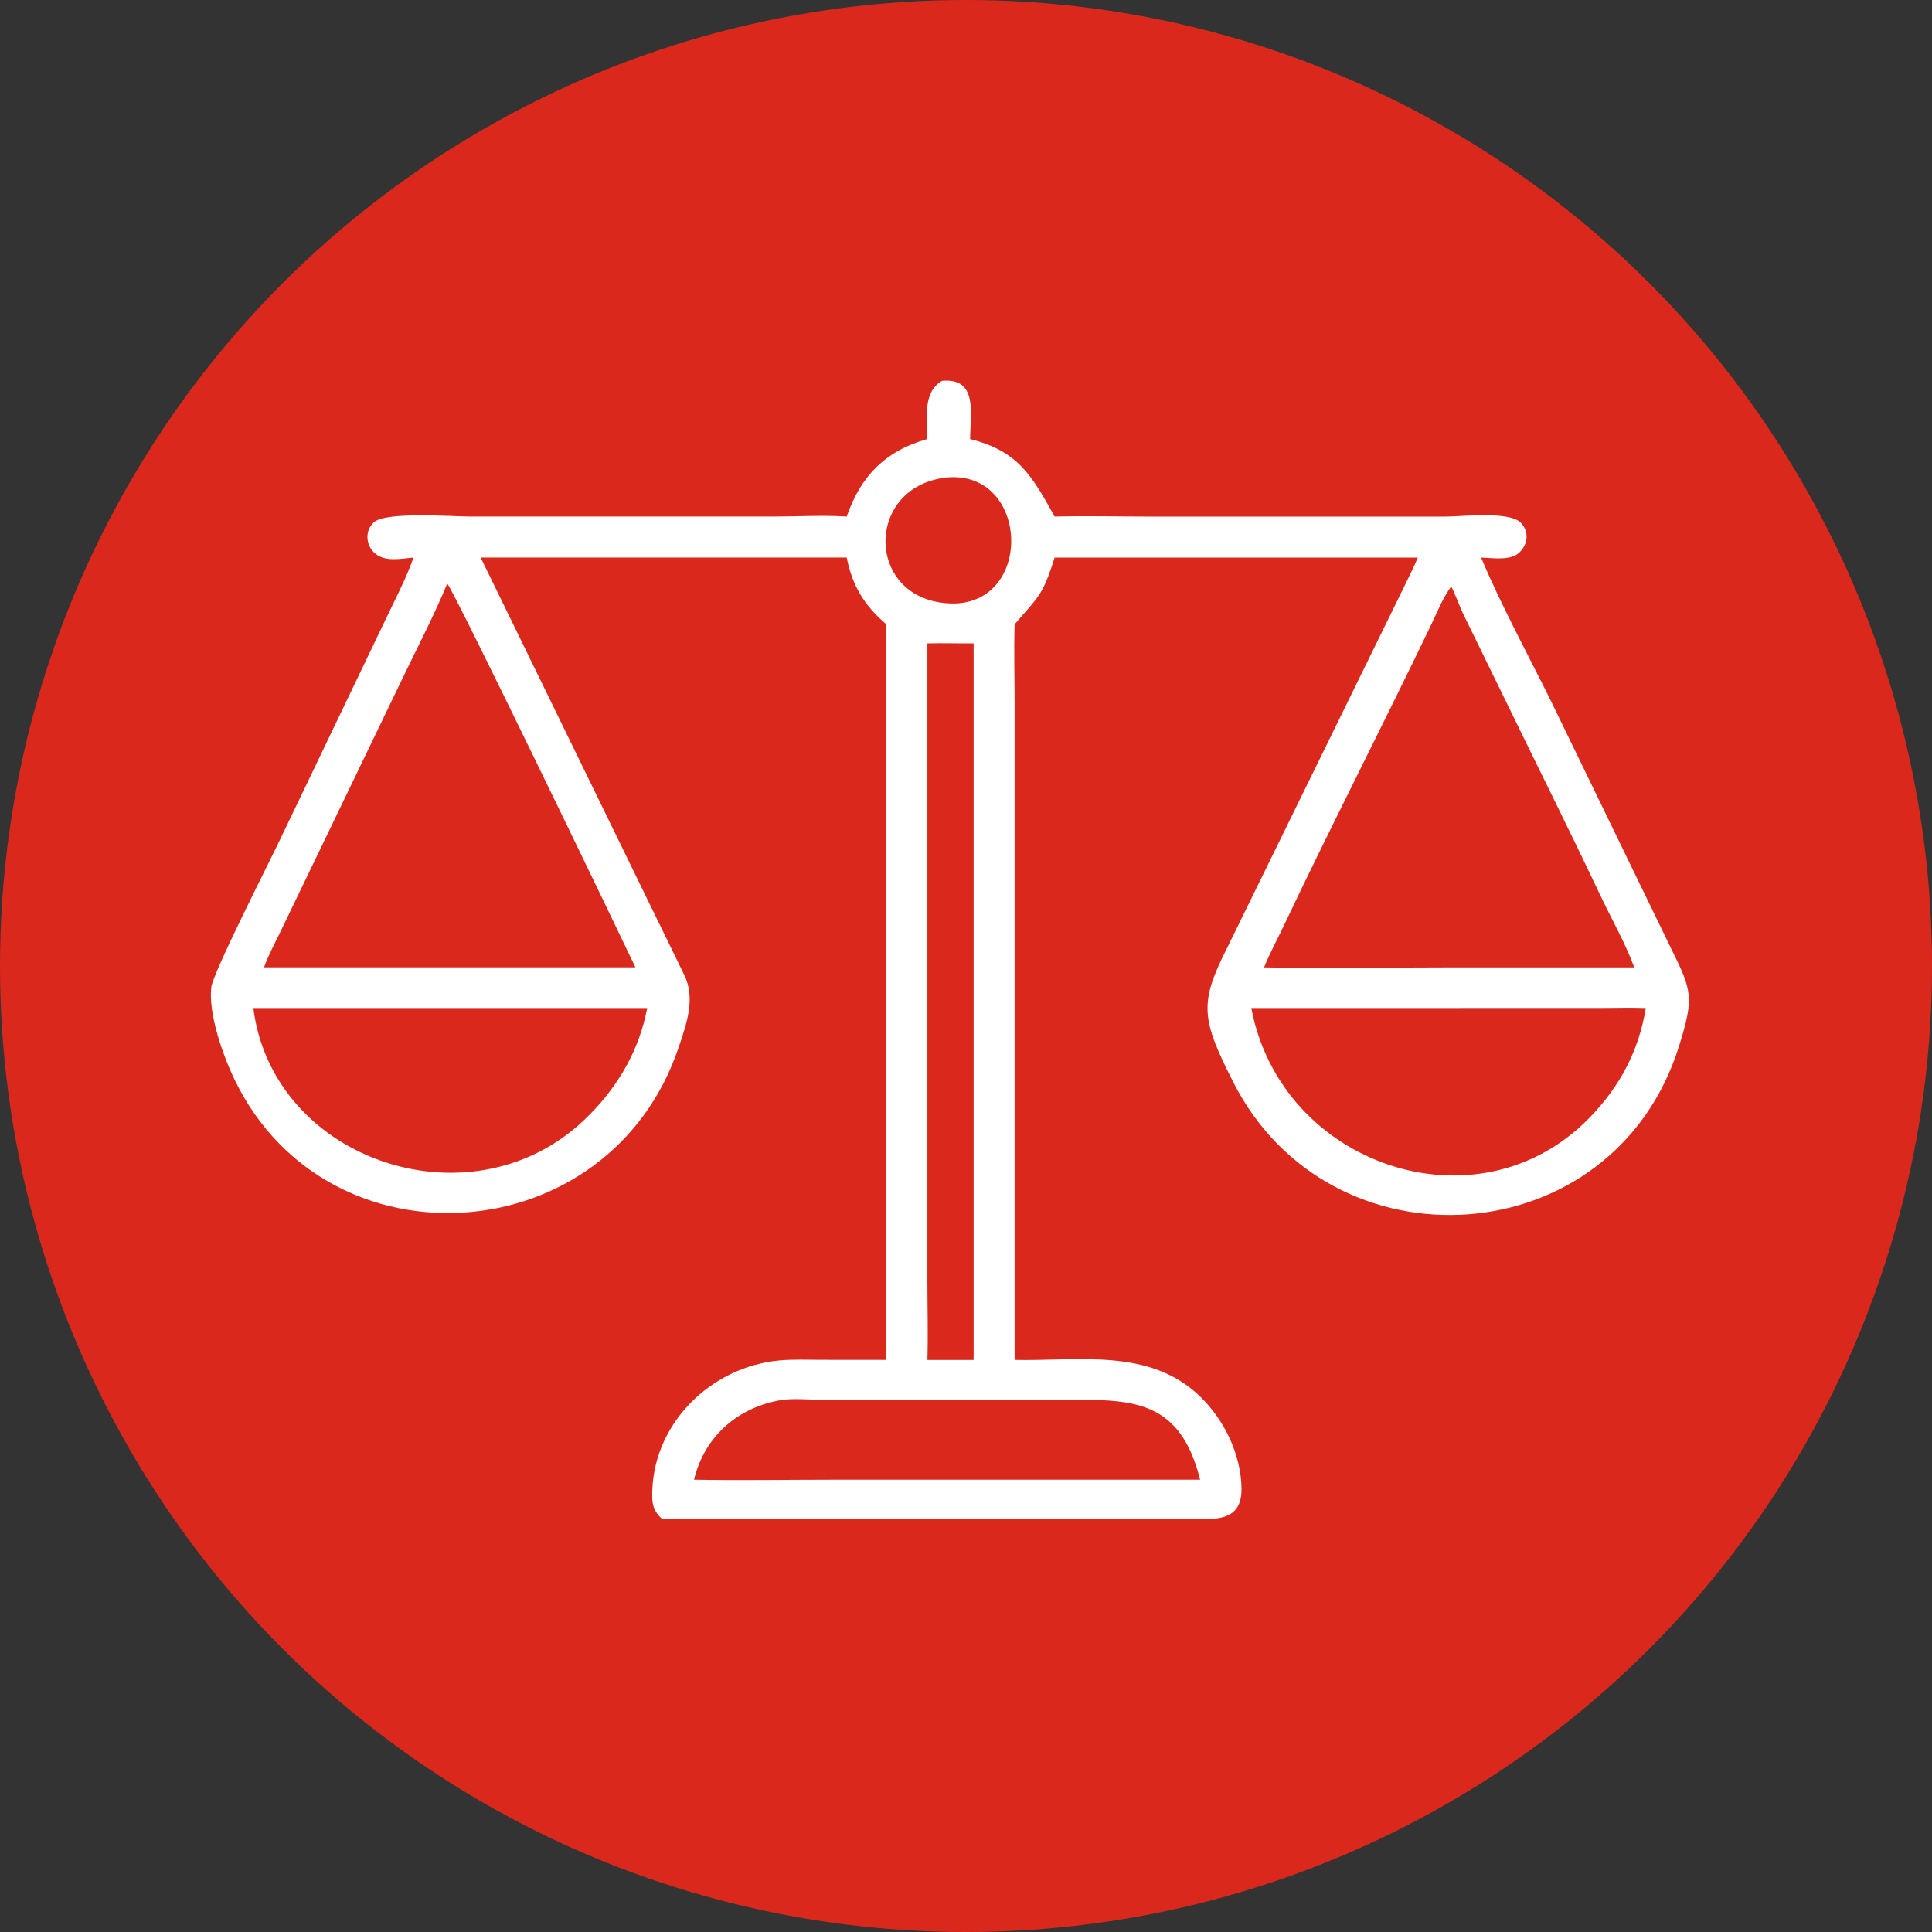
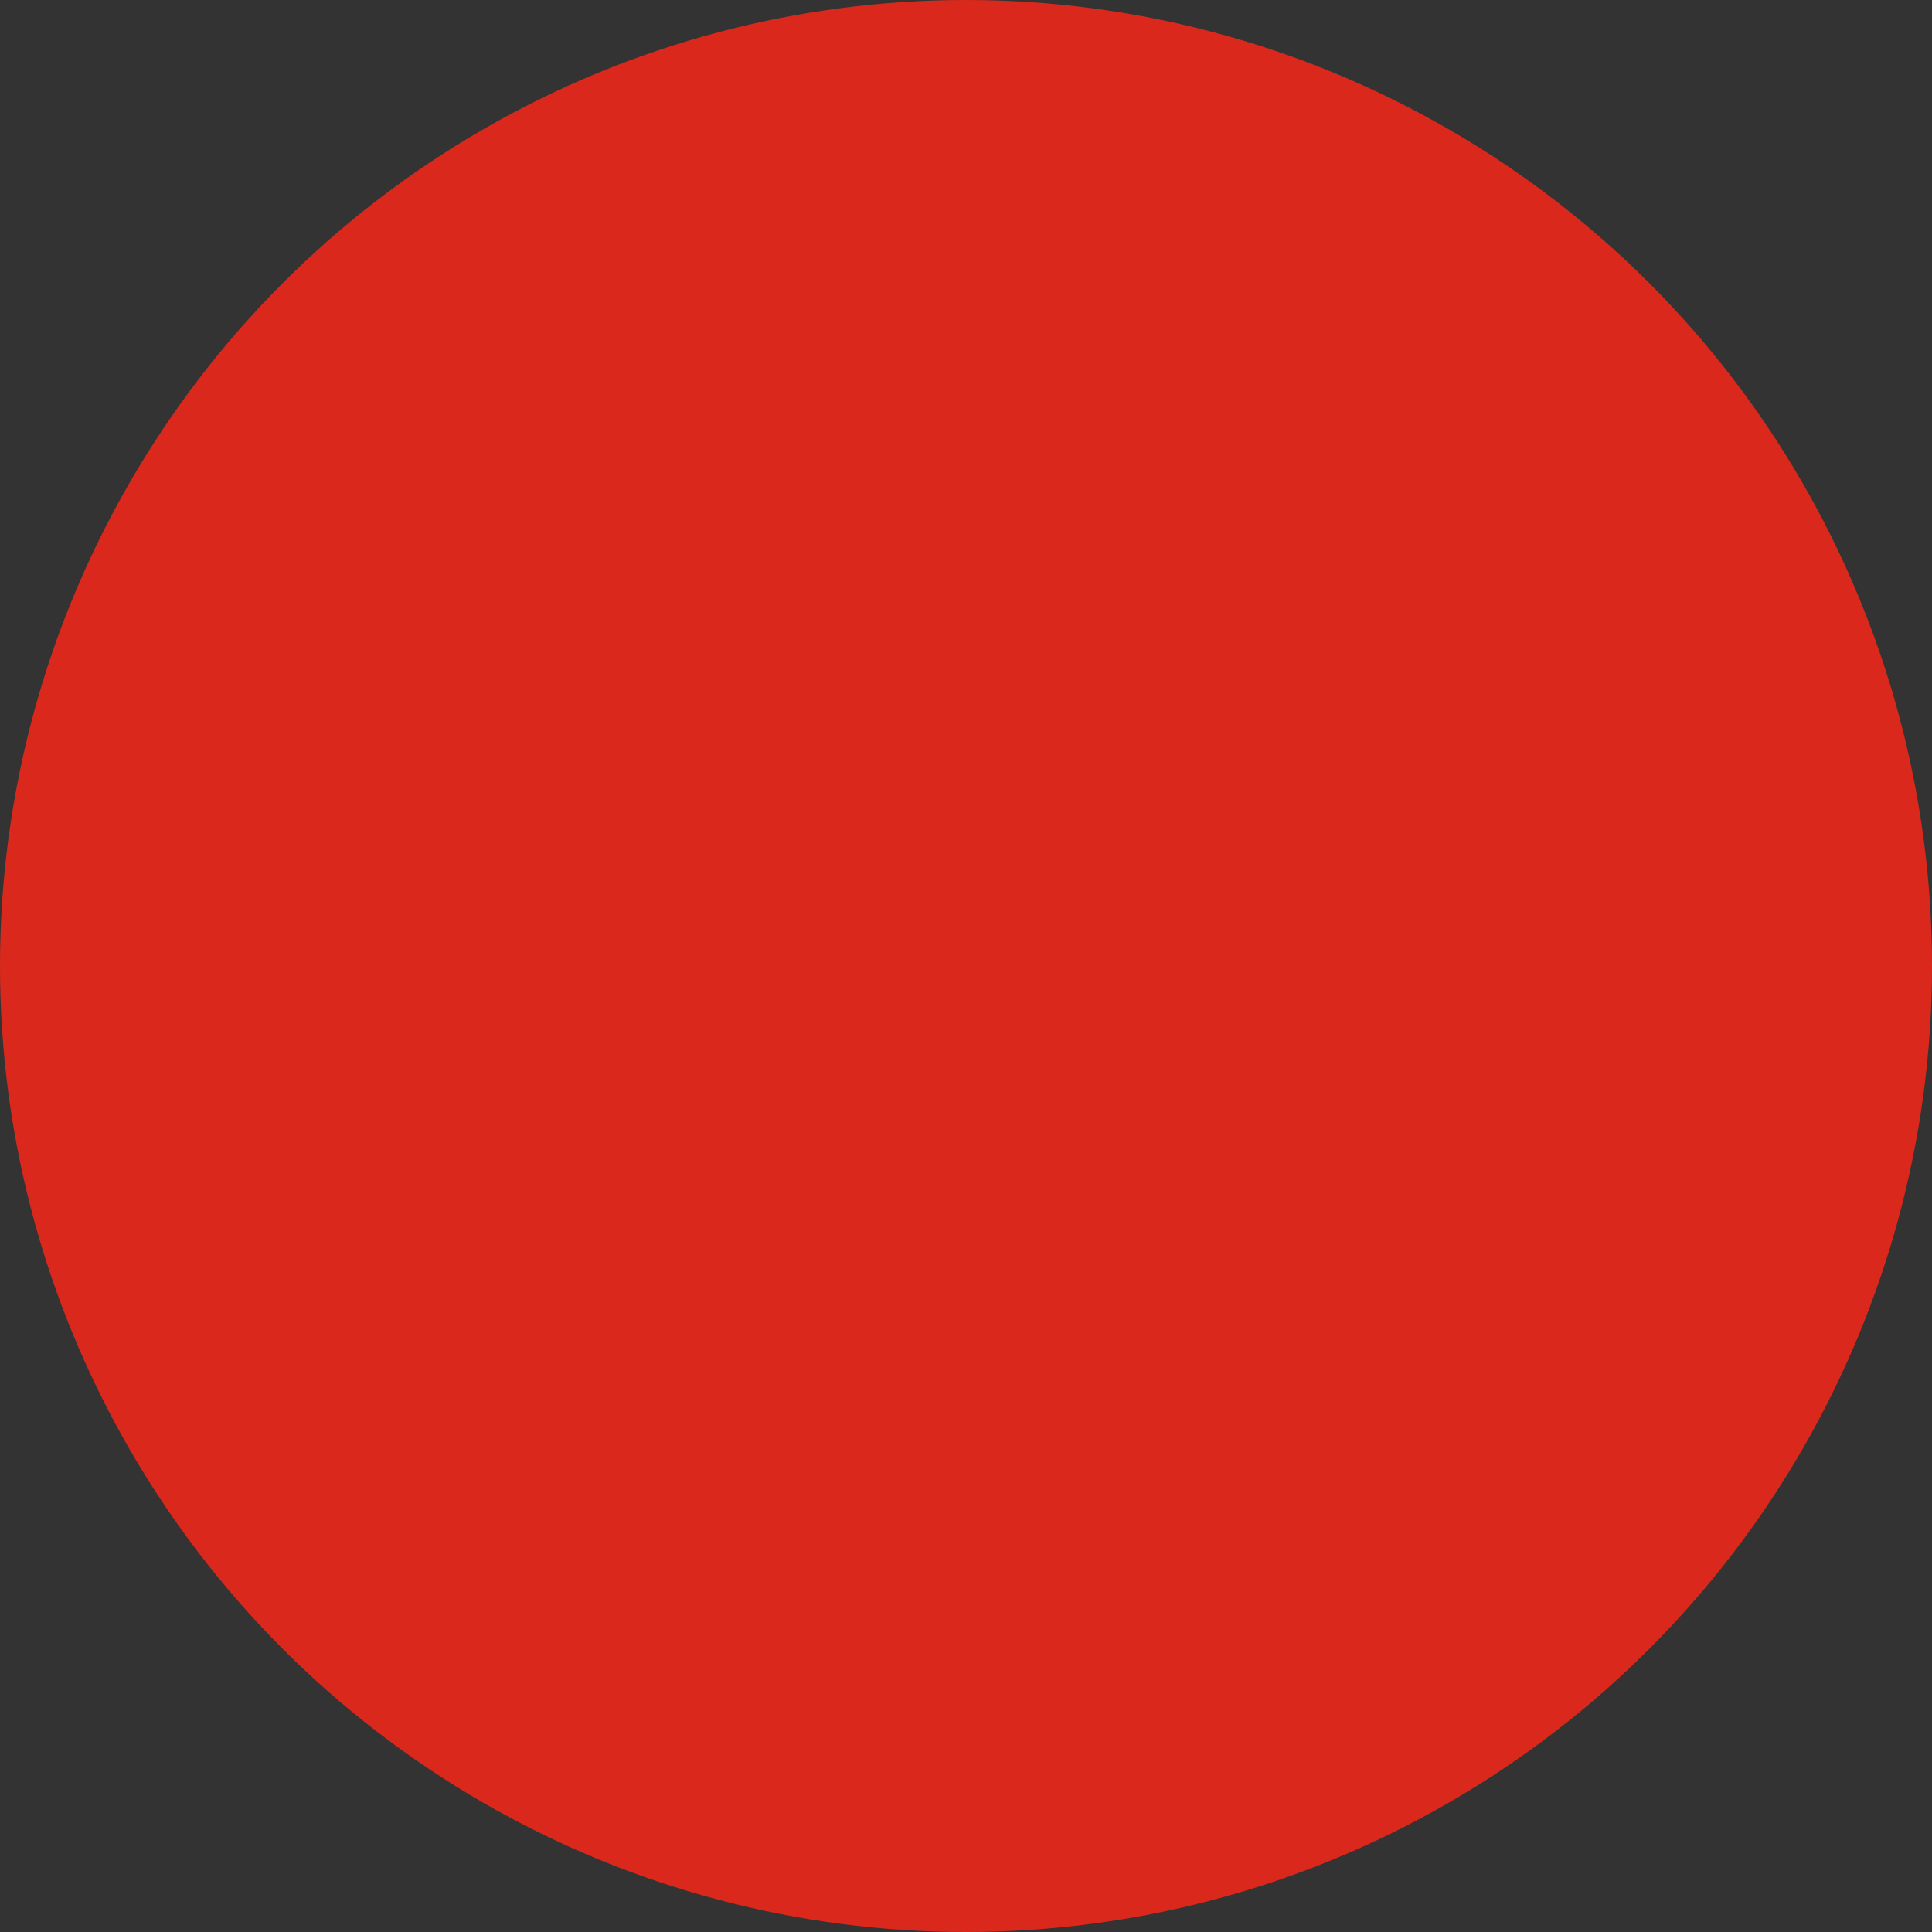
<svg xmlns="http://www.w3.org/2000/svg" width="60" height="60" viewBox="0 0 60 60" fill="none">
  <rect x="0" y="0" width="60" height="60" fill="#333333" stroke="none" />
  <circle cx="30" cy="30" r="30" fill="#DA291C" />
-   <path d="M29.259 11.828C30.382 11.724 30.133 12.86 30.127 13.636C31.623 14.009 32.044 14.77 32.753 16.043C33.711 16.017 34.679 16.043 35.64 16.043H44.899C45.385 16.043 46.857 15.868 47.22 16.226C47.501 16.503 47.453 16.906 47.18 17.163C46.907 17.422 46.345 17.326 45.997 17.316C46.598 18.753 47.449 20.324 48.144 21.725L51.925 29.514C52.551 30.775 52.609 31 52.141 32.496C50.103 38.993 41.313 39.535 38.305 33.616C37.301 31.642 37.237 31.156 38.114 29.43L43.56 18.316C43.718 17.983 43.891 17.654 44.032 17.316H32.753C32.376 18.487 32.299 18.475 31.51 19.388C31.484 20.222 31.51 21.065 31.51 21.902V42.234C33.502 42.276 35.697 41.851 37.267 43.367C38.022 44.094 38.546 45.176 38.556 46.234C38.568 47.322 37.624 47.174 36.869 47.168L29.593 47.166L21.706 47.17C21.324 47.172 20.935 47.19 20.553 47.166C20.349 46.977 20.262 46.788 20.256 46.509C20.208 44.266 22.051 42.439 24.226 42.248C24.649 42.212 25.083 42.231 25.507 42.231L27.525 42.233V21.493C27.527 20.791 27.507 20.088 27.525 19.387C26.852 18.819 26.462 18.182 26.296 17.315H14.927L21.246 30.27C21.61 31.009 21.323 31.79 21.073 32.535C18.929 38.884 10.185 39.496 7.294 33.547C6.932 32.802 6.462 31.485 6.563 30.654C6.619 30.202 8.362 26.778 8.631 26.212L12.034 19.116C12.317 18.526 12.626 17.932 12.841 17.315C12.442 17.349 11.932 17.468 11.614 17.157C11.352 16.902 11.335 16.462 11.617 16.215C12 15.882 14.058 16.042 14.608 16.042H24.015C24.768 16.042 25.547 15.994 26.296 16.042C26.722 14.797 27.493 14 28.8 13.635C28.798 13.031 28.64 12.181 29.258 11.826L29.259 11.828ZM13.889 18.123C13.457 19.171 12.921 20.181 12.435 21.203L8.737 28.877C8.556 29.259 8.341 29.644 8.199 30.042H19.734C19.134 28.777 14.088 18.317 13.889 18.123L13.889 18.123ZM45.067 18.215C44.808 18.567 44.648 18.98 44.459 19.374C42.959 22.498 41.373 25.582 39.887 28.712C39.678 29.156 39.441 29.588 39.256 30.043C41.19 30.081 43.132 30.043 45.067 30.043H50.754C50.468 29.272 50.055 28.555 49.703 27.814C48.782 25.867 47.82 23.943 46.878 22.006L45.429 19.04C45.336 18.849 45.148 18.337 45.067 18.215L45.067 18.215ZM38.861 31.306C39.779 36.188 45.885 38.288 49.362 34.714C50.302 33.748 50.896 32.638 51.111 31.306C50.657 31.288 50.201 31.304 49.744 31.304L38.861 31.306ZM7.867 31.306C8.474 36.113 14.813 38.199 18.31 34.617C19.22 33.7 19.86 32.583 20.099 31.306H7.867ZM24.298 43.474C22.922 43.691 21.876 44.607 21.553 45.954C23.006 45.98 24.464 45.954 25.916 45.954H37.27C36.604 43.277 34.939 43.476 32.69 43.476L25.554 43.472C25.165 43.472 24.675 43.424 24.299 43.474L24.298 43.474ZM28.801 19.98V39.773C28.801 40.592 28.825 41.419 28.801 42.235H30.237V19.981C29.759 19.985 29.279 19.969 28.801 19.981V19.98ZM29.369 14.832C26.759 15.149 26.894 18.815 29.703 18.741C32.13 18.608 31.909 14.561 29.369 14.832Z" fill="white" />
</svg>